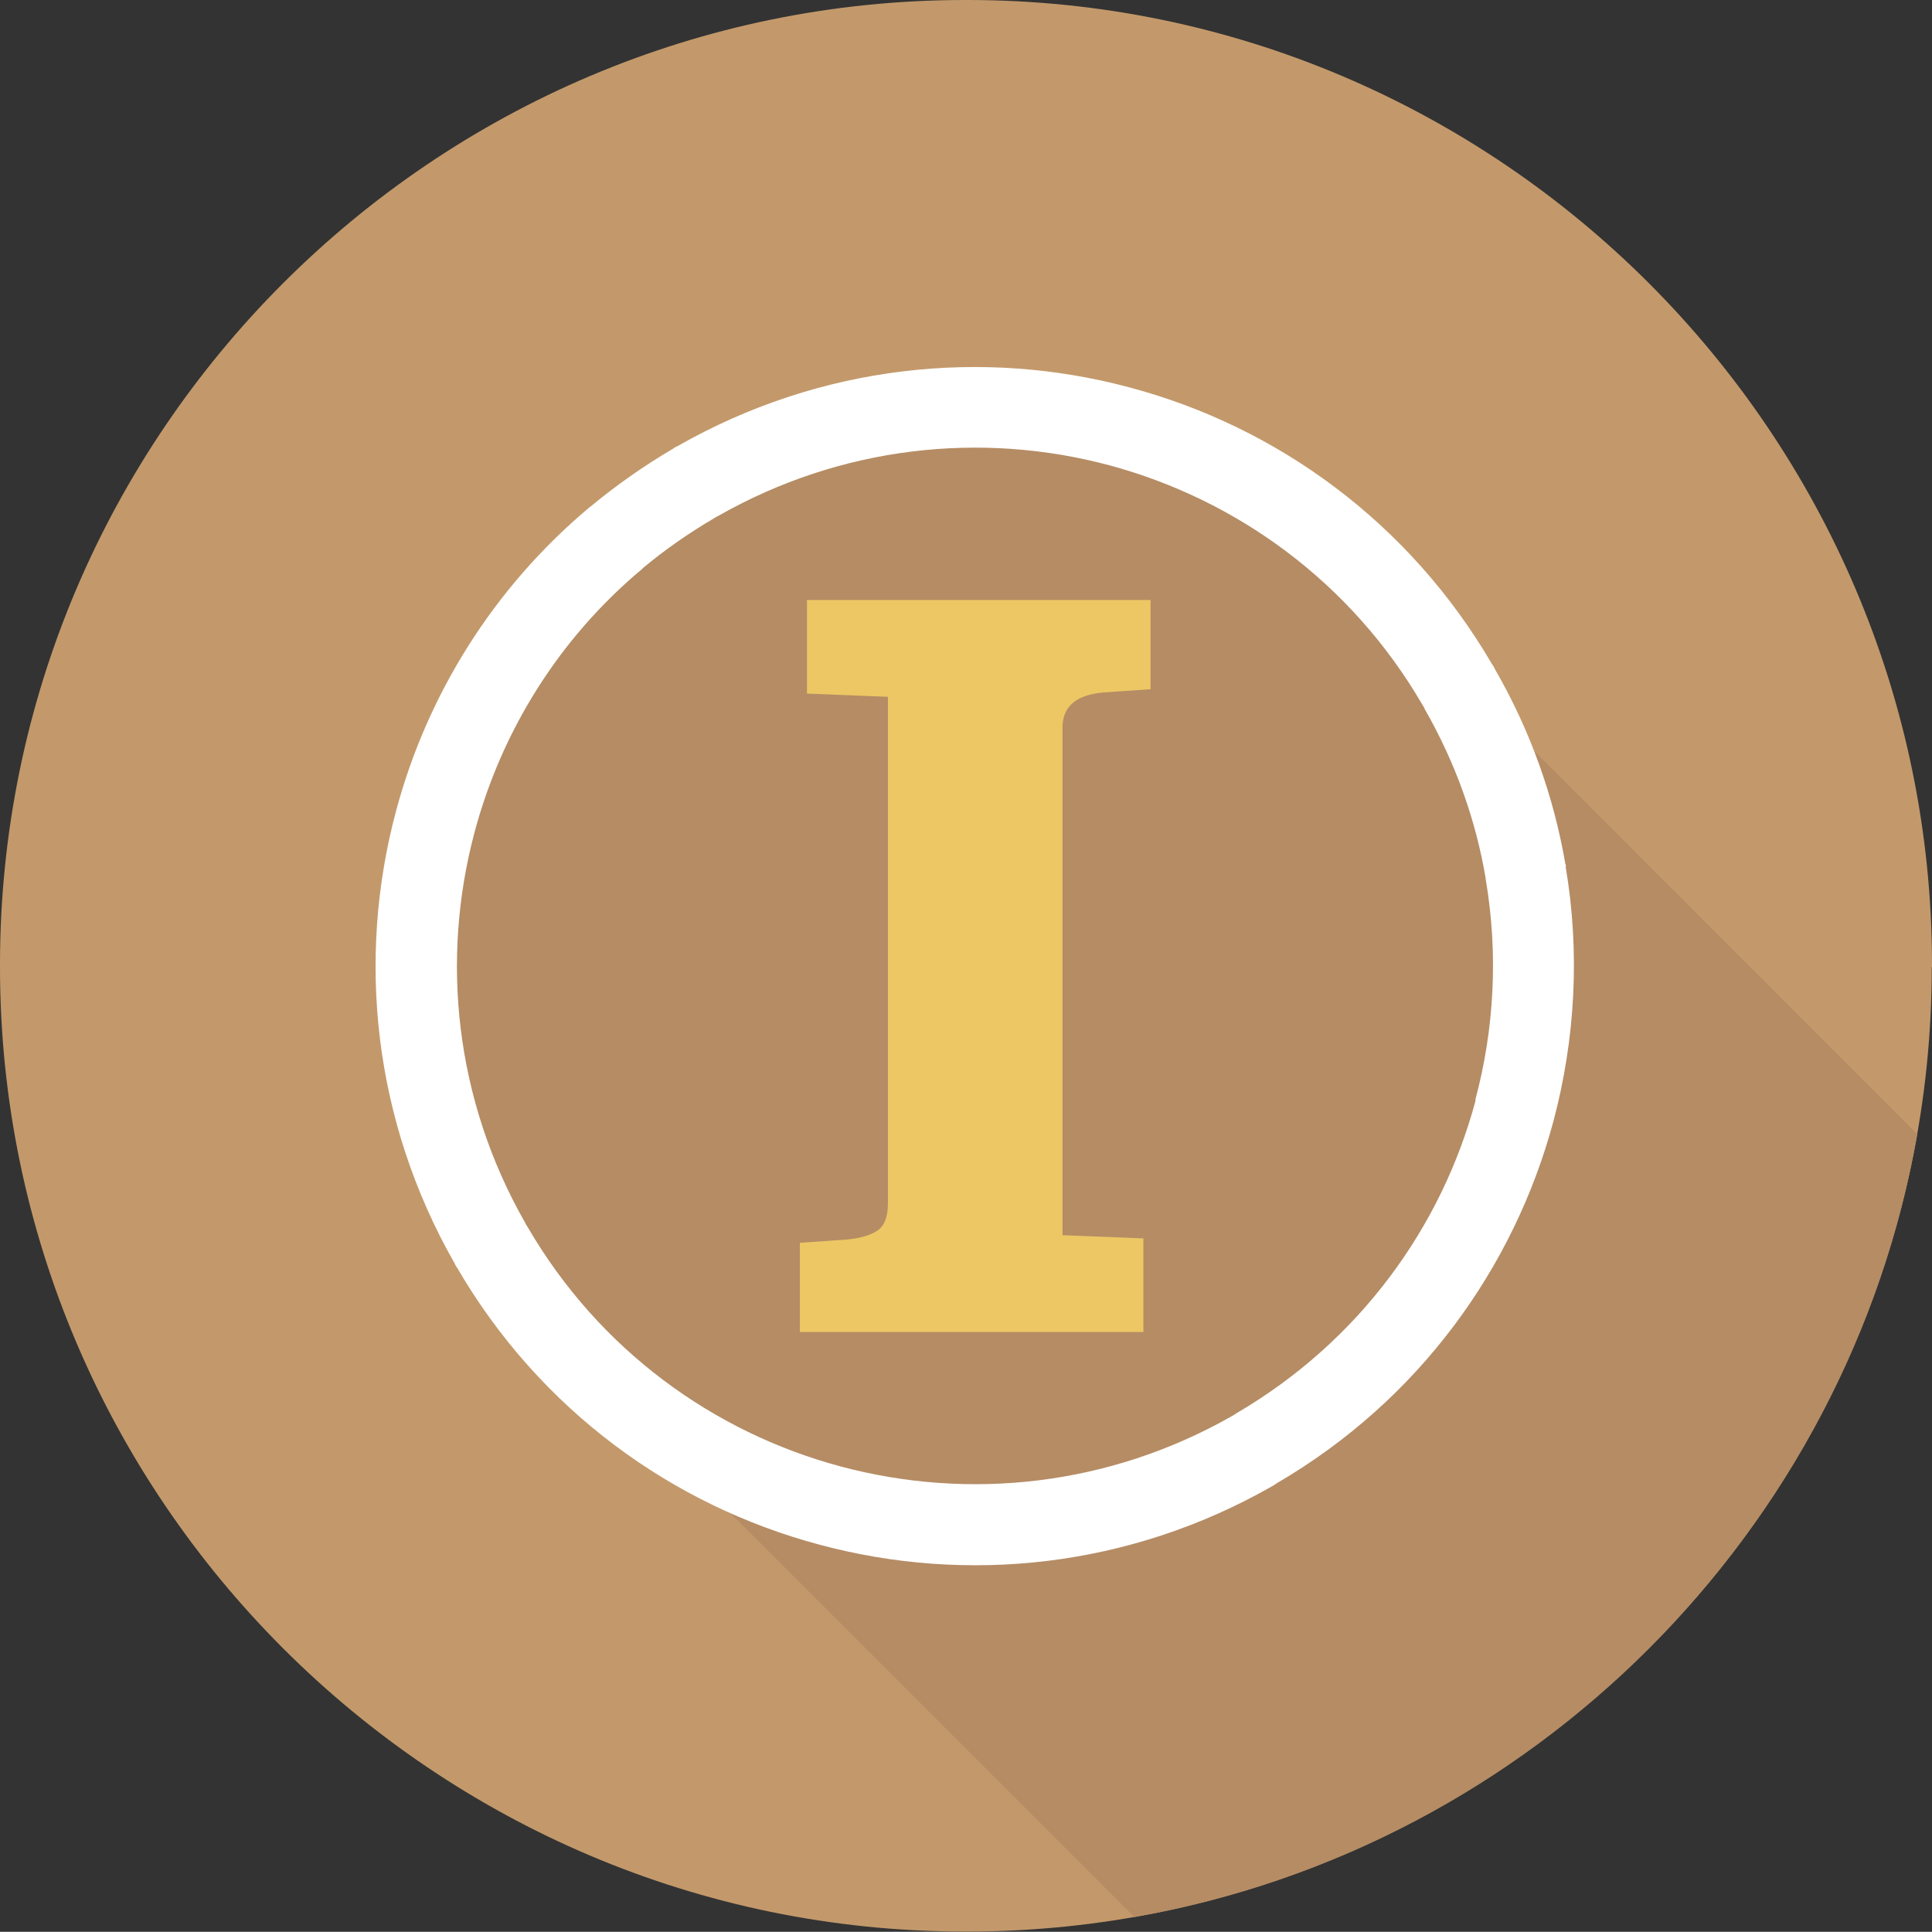
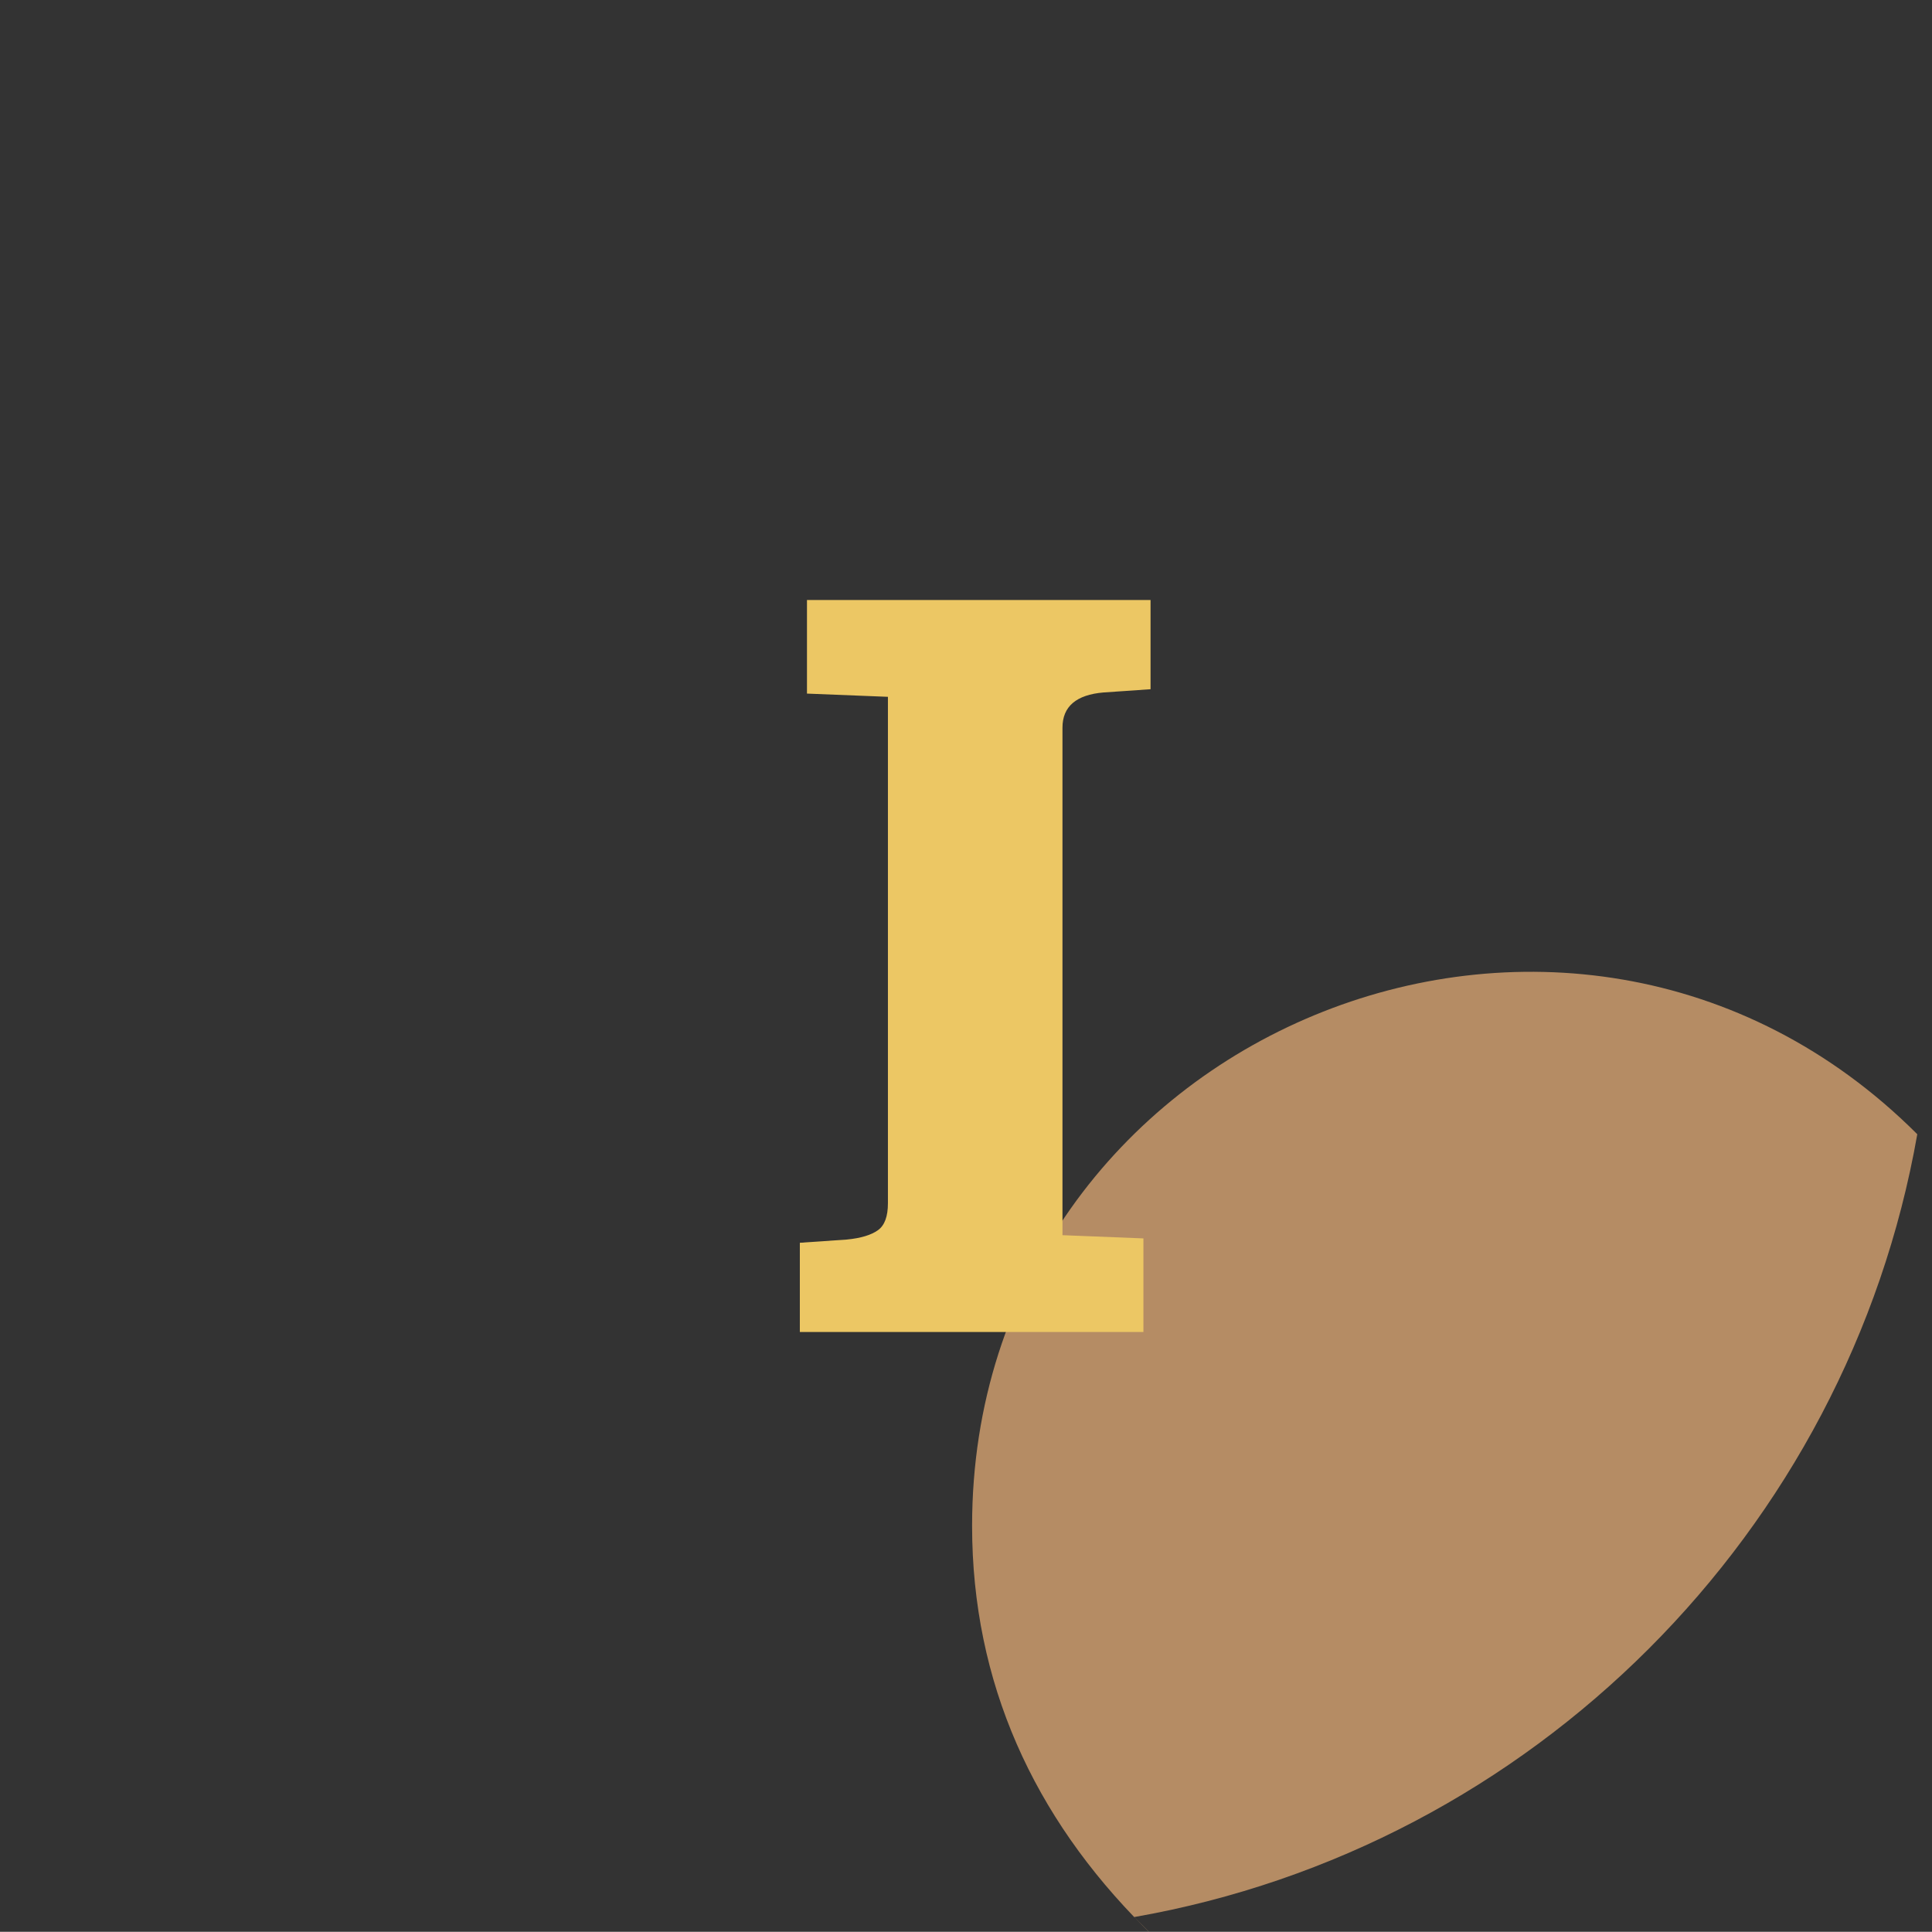
<svg xmlns="http://www.w3.org/2000/svg" id="Layer_1" data-name="Layer 1" viewBox="0 0 84.01 84">
  <rect x="0" y="0" width="84.01" height="84" fill="#333333" stroke="none" />
  <defs>
    <style>
      .cls-1 {
        fill: #ecc764;
      }

      .cls-2 {
        fill: #fff;
      }

      .cls-2, .cls-3, .cls-4 {
        fill-rule: evenodd;
      }

      .cls-3 {
        fill: #b58c64;
      }

      .cls-4 {
        fill: #c3996b;
      }
    </style>
  </defs>
  <g>
-     <path class="cls-4" d="M84.01,42.06v-.11C84.01,18.85,65.16,0,42.07,0h-.11C18.85,0,0,18.85,0,41.94v.11c0,23.09,18.85,41.94,41.95,41.94h.11c23.1,0,41.94-18.85,41.94-41.94Z" />
-     <path class="cls-3" d="M49.32,83.36c17.31-3.03,31.01-16.74,34.05-34.04l-24.34-24.35c-15.13-15.12-41.1-4.35-41.1,17.03,0,6.82,2.68,12.65,7.47,17.44l23.92,23.92Z" />
+     <path class="cls-3" d="M49.32,83.36c17.31-3.03,31.01-16.74,34.05-34.04c-15.13-15.12-41.1-4.35-41.1,17.03,0,6.82,2.68,12.65,7.47,17.44l23.92,23.92Z" />
  </g>
-   <path class="cls-2" d="M68.09,37.68v-.06s-.02-.04-.02-.04c-.5-2.91-1.51-5.79-3.07-8.49-.03-.06-.06-.14-.11-.19-3.6-6.18-9.35-10.34-15.76-12.05-6.4-1.72-13.46-.99-19.67,2.55-.07.03-.13.06-.19.11-1.28.75-2.47,1.59-3.57,2.5l-.04.03-.04.03c-4.18,3.51-7.05,8.15-8.4,13.2-1.71,6.39-1,13.44,2.54,19.65.03.06.07.15.12.21,3.6,6.18,9.35,10.33,15.76,12.04,6.41,1.72,13.46,1,19.67-2.54.07-.04.15-.09.22-.14,6.16-3.6,10.3-9.34,12.02-15.74.95-3.57,1.16-7.35.53-11.06ZM64.17,47.83c-1.48,5.54-5.07,10.5-10.4,13.62-.06.05-.12.08-.19.12-5.37,3.06-11.47,3.68-17.01,2.2-5.54-1.48-10.52-5.07-13.63-10.42-.04-.05-.08-.13-.11-.19-3.06-5.37-3.67-11.46-2.19-16.99,1.17-4.37,3.65-8.39,7.27-11.42l.03-.03.03-.03c.95-.79,1.98-1.51,3.09-2.16.05-.04.1-.06.16-.09,5.37-3.06,11.47-3.69,17.01-2.21,5.54,1.49,10.52,5.08,13.63,10.43.04.05.07.11.09.17,1.34,2.34,2.22,4.82,2.65,7.35v.04s.01.05.01.05c.54,3.21.37,6.47-.46,9.56Z" />
  <path class="cls-1" d="M38.61,52.32v-22.02l-3.52-.14v-4.07h14.94v3.88l-2.04.14c-1.19.1-1.79.61-1.79,1.53v22.07l3.52.14v4.07h-14.94v-3.88l2.04-.14c.62-.06,1.07-.2,1.36-.41.29-.21.43-.6.43-1.17Z" />
</svg>